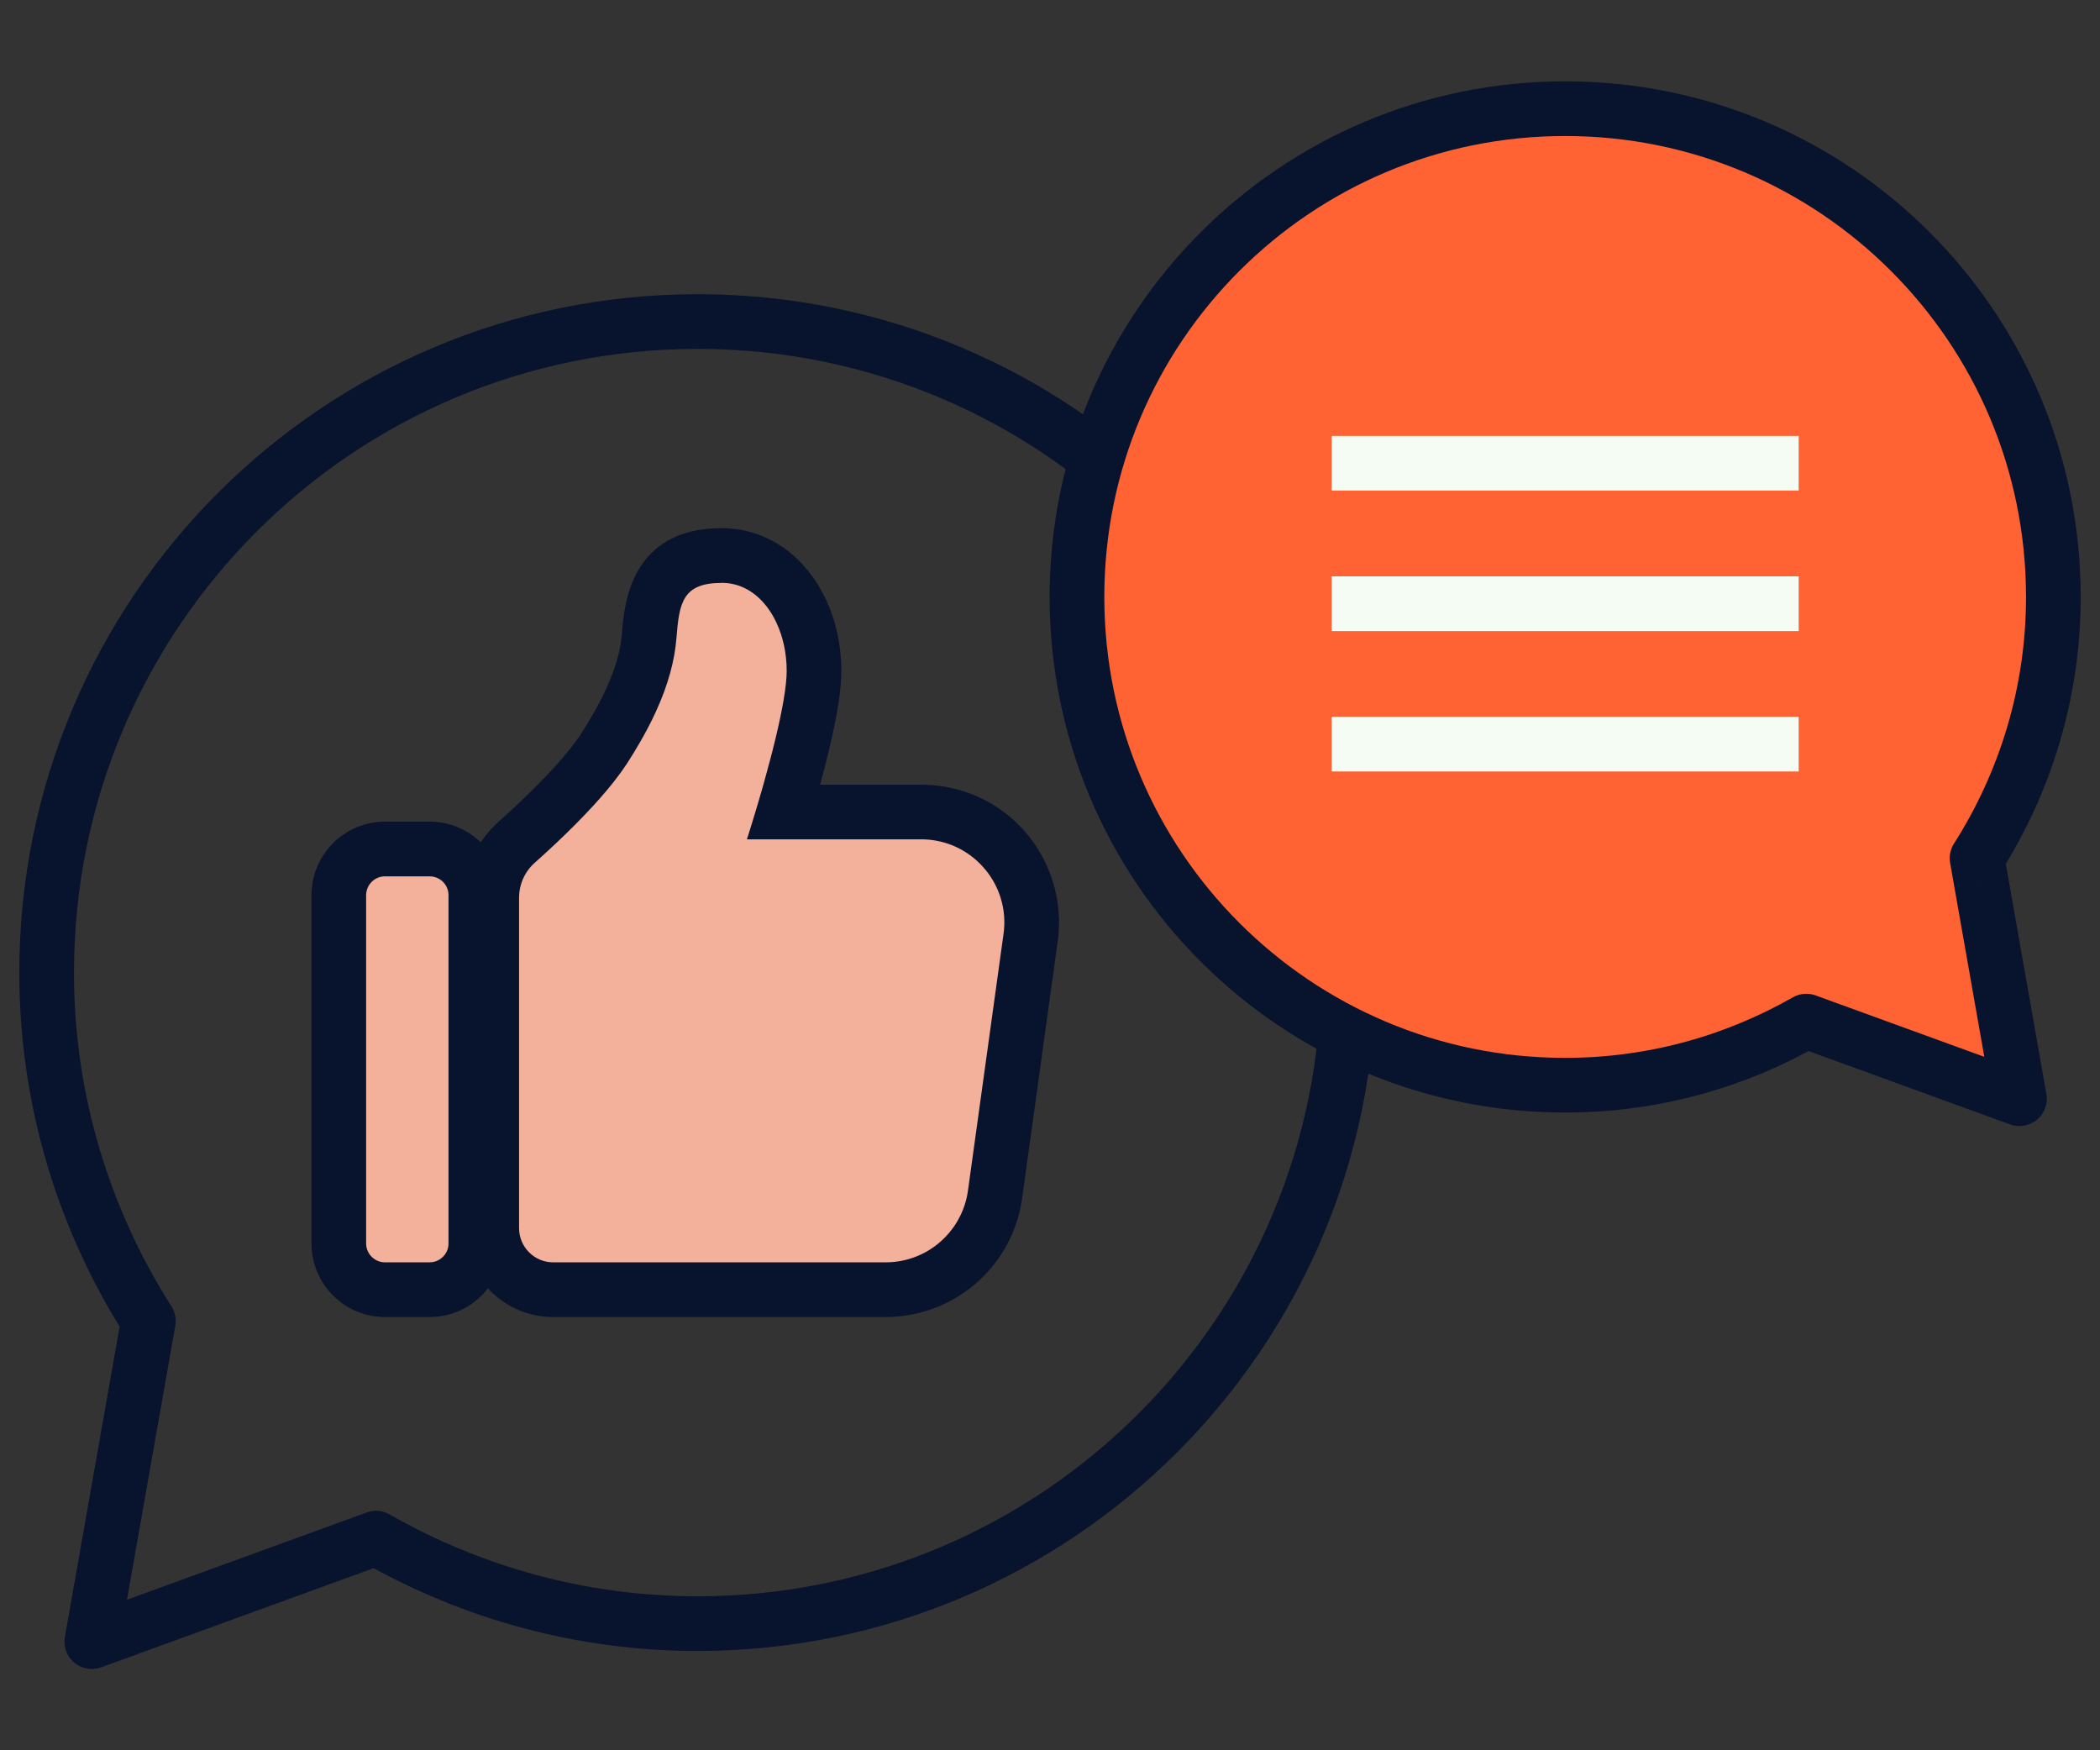
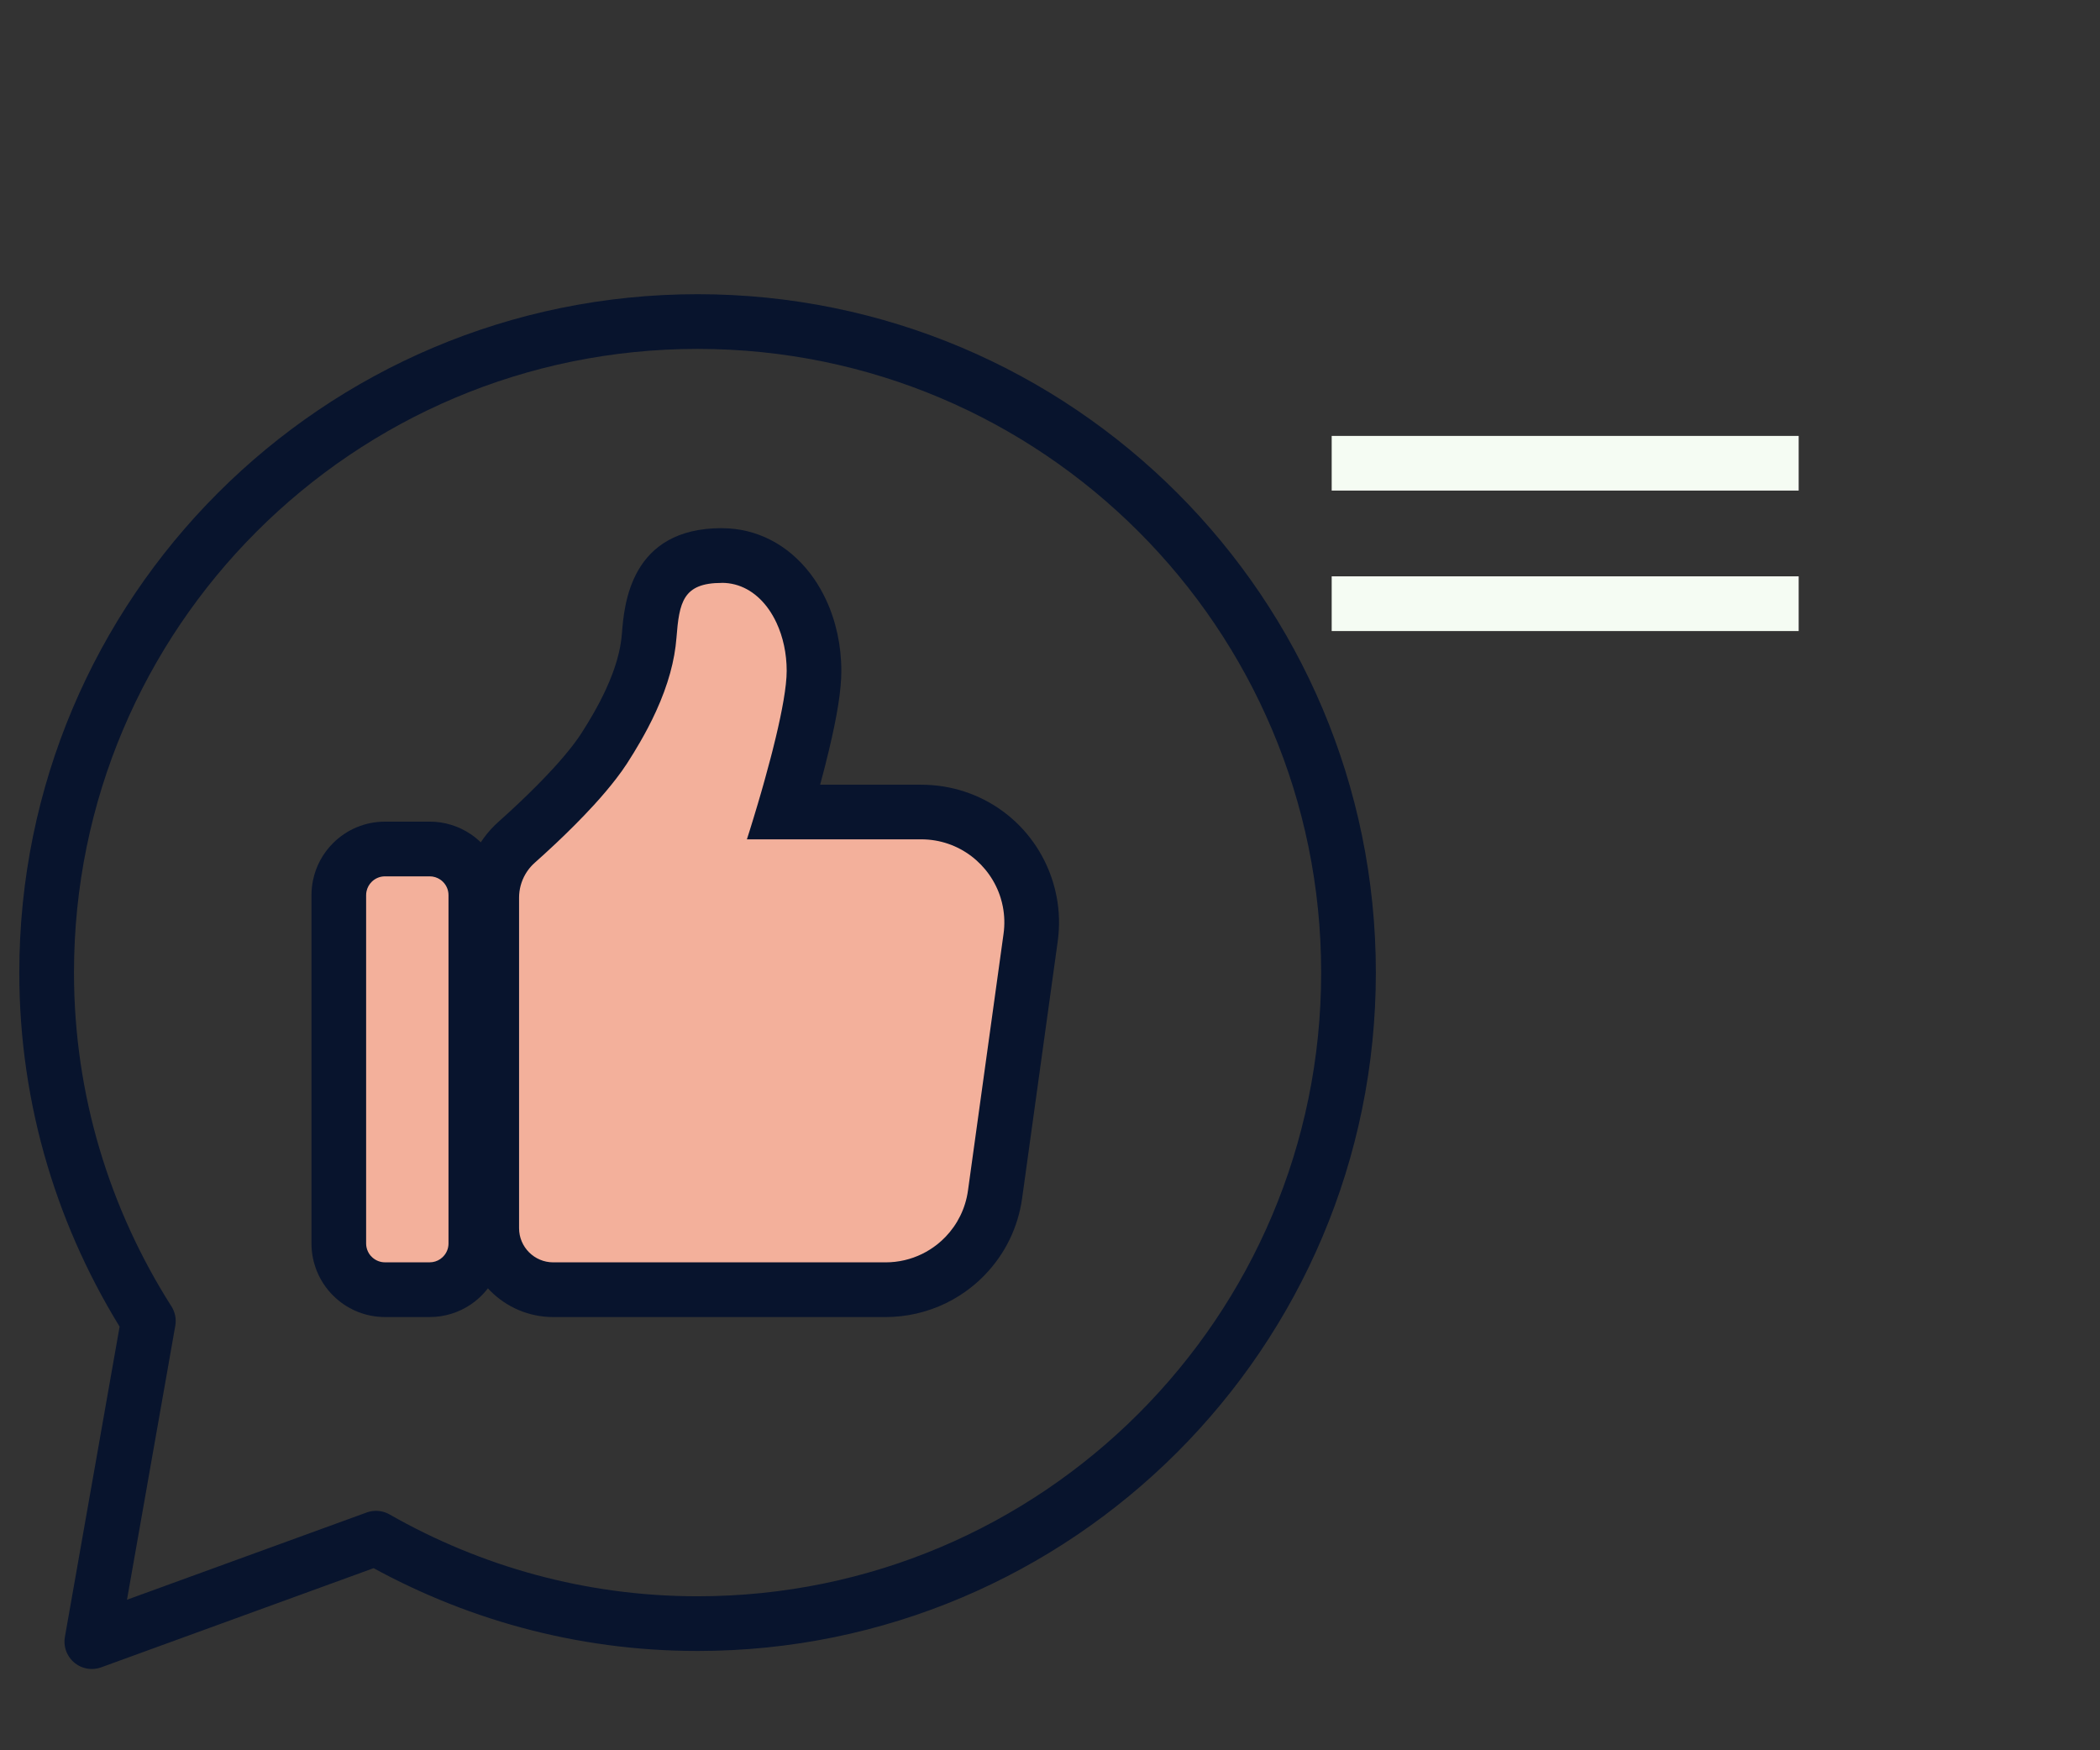
<svg xmlns="http://www.w3.org/2000/svg" id="Layer_1" viewBox="0 0 96 80">
  <rect x="0" y="0" width="96" height="80" fill="#333333" stroke="none" />
  <defs>
    <style>.cls-1,.cls-2{fill:#ff6333;}.cls-1,.cls-2,.cls-3{stroke-linejoin:round;stroke-width:2.5px;}.cls-1,.cls-3{stroke:#08142d;stroke-linecap:round;}.cls-2{stroke:#f5fcf3;}.cls-4{fill:#f3b09b;}.cls-3{fill:none;}.cls-5{fill:#08142d;}</style>
  </defs>
  <path class="cls-3" d="M6.781,60.379c-2.929-4.608-4.649-10.06-4.649-15.925,0-16.434,13.322-29.757,29.757-29.757s29.757,13.322,29.757,29.757-13.322,29.757-29.757,29.757c-5.352,0-10.361-1.432-14.7-3.905l-12.991,4.728,2.584-14.654Z" />
  <path class="cls-4" d="M17.601,58.948c-.523,0-1.026-.194-1.416-.547-.072-.065-.14-.134-.202-.208-.233-.285-.384-.603-.451-.937-.027-.13-.042-.274-.042-.42v-15.92c0-.145.015-.29.044-.429.081-.397.278-.766.57-1.061.404-.403.935-.622,1.497-.622h2.042c.422,0,.829.125,1.18.361.111.074.217.161.313.258.399.4.618.93.618,1.493v15.92c0,.526-.196,1.031-.552,1.422-.026.029-.114.115-.144.143-.079.071-.16.137-.248.194-.339.228-.746.353-1.168.353h-2.042Z" />
  <path class="cls-5" d="M19.642,40.055c.178,0,.344.054.482.147.046.031.089.066.127.105.156.156.252.371.252.609v15.92c0,.224-.086.427-.226.58-.019.02-.038.04-.059.058-.03.027-.062.053-.095.076-.138.093-.303.147-.482.147h-2.042c-.222,0-.424-.085-.577-.223-.031-.028-.061-.058-.088-.09-.088-.106-.15-.234-.179-.374-.012-.056-.018-.114-.018-.174v-15.92c0-.059.006-.118.018-.174.034-.168.118-.319.235-.435.156-.156.371-.252.609-.252h2.042M19.642,37.555h-2.042c-.898,0-1.742.35-2.377.984-.467.467-.784,1.056-.916,1.702-.045.221-.068.448-.068.675v15.92c0,.227.023.454.068.676.11.535.352,1.041.7,1.463.103.125.214.241.34.355.618.559,1.418.868,2.252.868h2.042c.673,0,1.324-.199,1.881-.575.132-.089.256-.188.373-.294.079-.071.156-.148.229-.229.565-.619.878-1.424.878-2.264v-15.92c0-.898-.35-1.742-.984-2.377-.152-.152-.318-.289-.495-.409-.559-.377-1.209-.576-1.882-.576h0Z" />
  <path class="cls-4" d="M25.292,58.948c-1.552,0-2.813-1.262-2.813-2.813v-15.105c0-.598.158-1.186.459-1.702.064-.109.128-.208.199-.304.132-.182.294-.361.476-.522.268-.238.593-.533.946-.867.627-.591,1.188-1.159,1.67-1.686.364-.398.683-.774.946-1.118.158-.207.305-.41.434-.608.21-.325.401-.639.578-.947.109-.192.219-.386.318-.577.125-.24.239-.473.344-.7.485-1.062.756-2.023.828-2.938.114-1.461.286-3.672,3.319-3.672,1.182,0,2.263.558,3.044,1.571.09.117.177.241.259.37.037.057.076.123.115.19.08.139.15.275.215.415.382.815.584,1.758.584,2.723,0,.745-.174,1.834-.53,3.331l-.251.998c-.084.324-.172.647-.259.958,0,0-.335,1.166-.336,1.168h6.275c2.23,0,4.171,1.432,4.828,3.564.052.166.096.341.131.519.105.548.12,1.105.043,1.661l-1.626,11.733c-.148,1.064-.62,2.036-1.364,2.809-.156.162-.321.312-.495.45-.284.227-.6.426-.933.589-.694.338-1.438.509-2.21.509h-15.194Z" />
  <path class="cls-5" d="M32.996,26.64c.837,0,1.542.421,2.054,1.084.068.089.133.181.194.278.031.048.06.098.089.148.058.101.112.205.162.312.302.645.468,1.408.468,2.197,0,.724-.215,1.86-.497,3.04-.049.204-.099.409-.151.613-.006.022-.011.044-.017.066-.025.097-.05.193-.075.289-.084.321-.17.637-.255.942-.028.102-.057.202-.084.301-.028.099-.056.196-.083.291-.055.191-.108.374-.16.547-.282.954-.497,1.615-.497,1.615h7.968c1.729,0,3.16,1.146,3.634,2.683.039.128.072.259.098.392.077.399.092.819.032,1.247l-1.626,11.734c-.114.822-.486,1.552-1.026,2.114-.116.12-.24.233-.37.337-.218.173-.454.323-.706.446-.504.245-1.068.382-1.661.382h-15.195c-.863,0-1.563-.7-1.563-1.563v-15.106c0-.381.102-.751.289-1.073.038-.064.078-.127.123-.188.088-.121.19-.233.304-.334.273-.243.608-.547.972-.89.546-.516,1.16-1.122,1.735-1.751.363-.397.708-.802,1.014-1.2.179-.233.346-.464.492-.689.223-.344.425-.677.612-1.002.121-.211.237-.419.343-.622.136-.259.26-.512.373-.759.566-1.238.857-2.342.937-3.359.128-1.627.287-2.52,2.074-2.52M32.996,24.14c-4.188,0-4.463,3.505-4.566,4.825-.06.766-.295,1.589-.719,2.516-.095.208-.199.42-.313.638-.092.176-.193.355-.297.538-.165.288-.345.583-.542.888-.099.153-.226.33-.376.525-.247.321-.542.67-.878,1.037-.462.505-1.002,1.05-1.606,1.62-.344.325-.659.611-.917.84-.245.218-.467.462-.66.726-.096.131-.185.267-.266.407-.411.707-.628,1.513-.628,2.33v15.106c0,2.24,1.823,4.063,4.063,4.063h15.195c.95,0,1.903-.219,2.755-.634.415-.202.809-.45,1.17-.738.216-.172.422-.36.613-.558.929-.964,1.518-2.176,1.702-3.504l1.626-11.734c.096-.691.078-1.387-.054-2.066-.042-.219-.097-.438-.163-.652-.82-2.66-3.24-4.446-6.023-4.446h-4.621c.05-.186.101-.374.15-.564l.078-.303.018-.072c.054-.213.108-.429.159-.645.386-1.614.565-2.765.565-3.621,0-1.147-.243-2.273-.703-3.257-.08-.171-.166-.336-.258-.496-.048-.083-.096-.163-.145-.241-.104-.164-.213-.319-.327-.468-1.024-1.327-2.456-2.058-4.034-2.058h0Z" />
-   <path class="cls-1" d="M90.381,39.228c2.197-3.456,3.487-7.545,3.487-11.944,0-12.326-9.992-22.317-22.318-22.317s-22.317,9.992-22.317,22.317,9.992,22.318,22.317,22.318c4.014,0,7.771-1.074,11.025-2.929l9.743,3.546-1.938-10.991Z" />
  <line class="cls-2" x1="60.877" y1="21.174" x2="82.225" y2="21.174" />
  <line class="cls-2" x1="60.877" y1="27.593" x2="82.225" y2="27.593" />
-   <line class="cls-2" x1="60.877" y1="34.011" x2="82.225" y2="34.011" />
</svg>